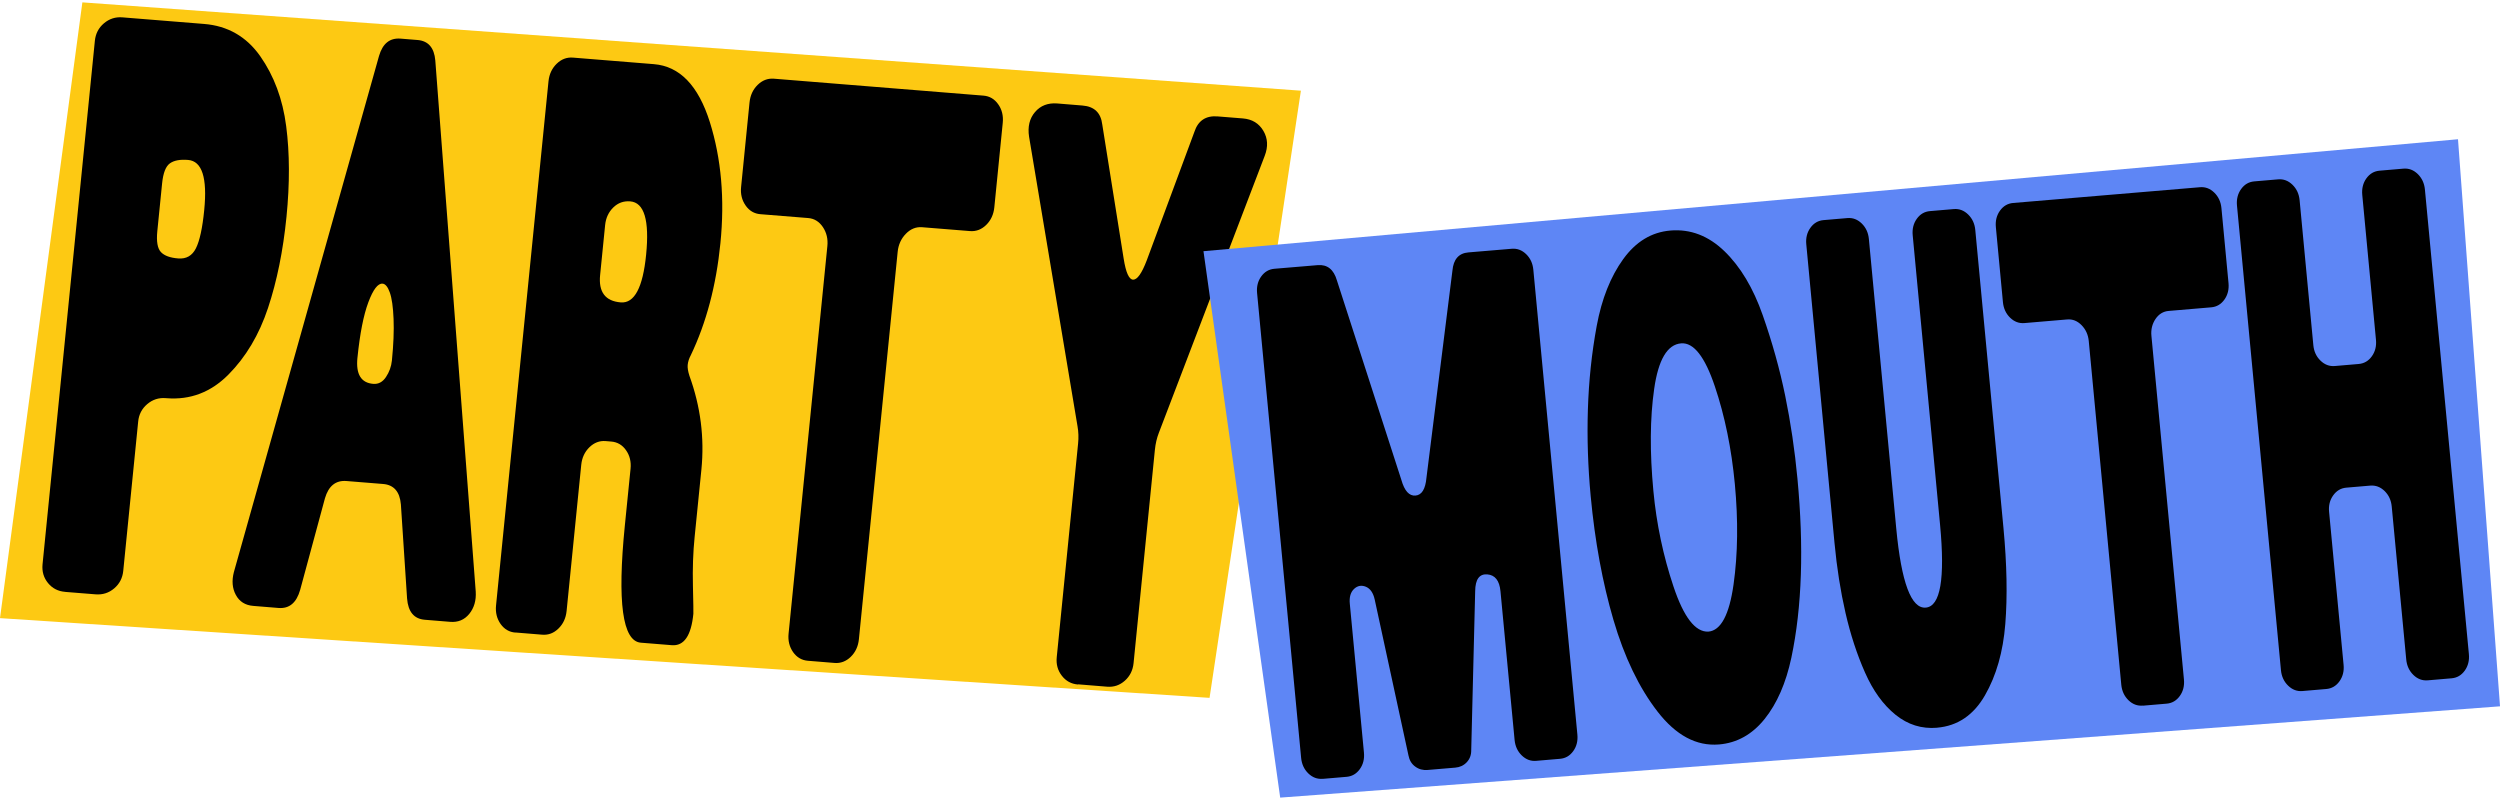
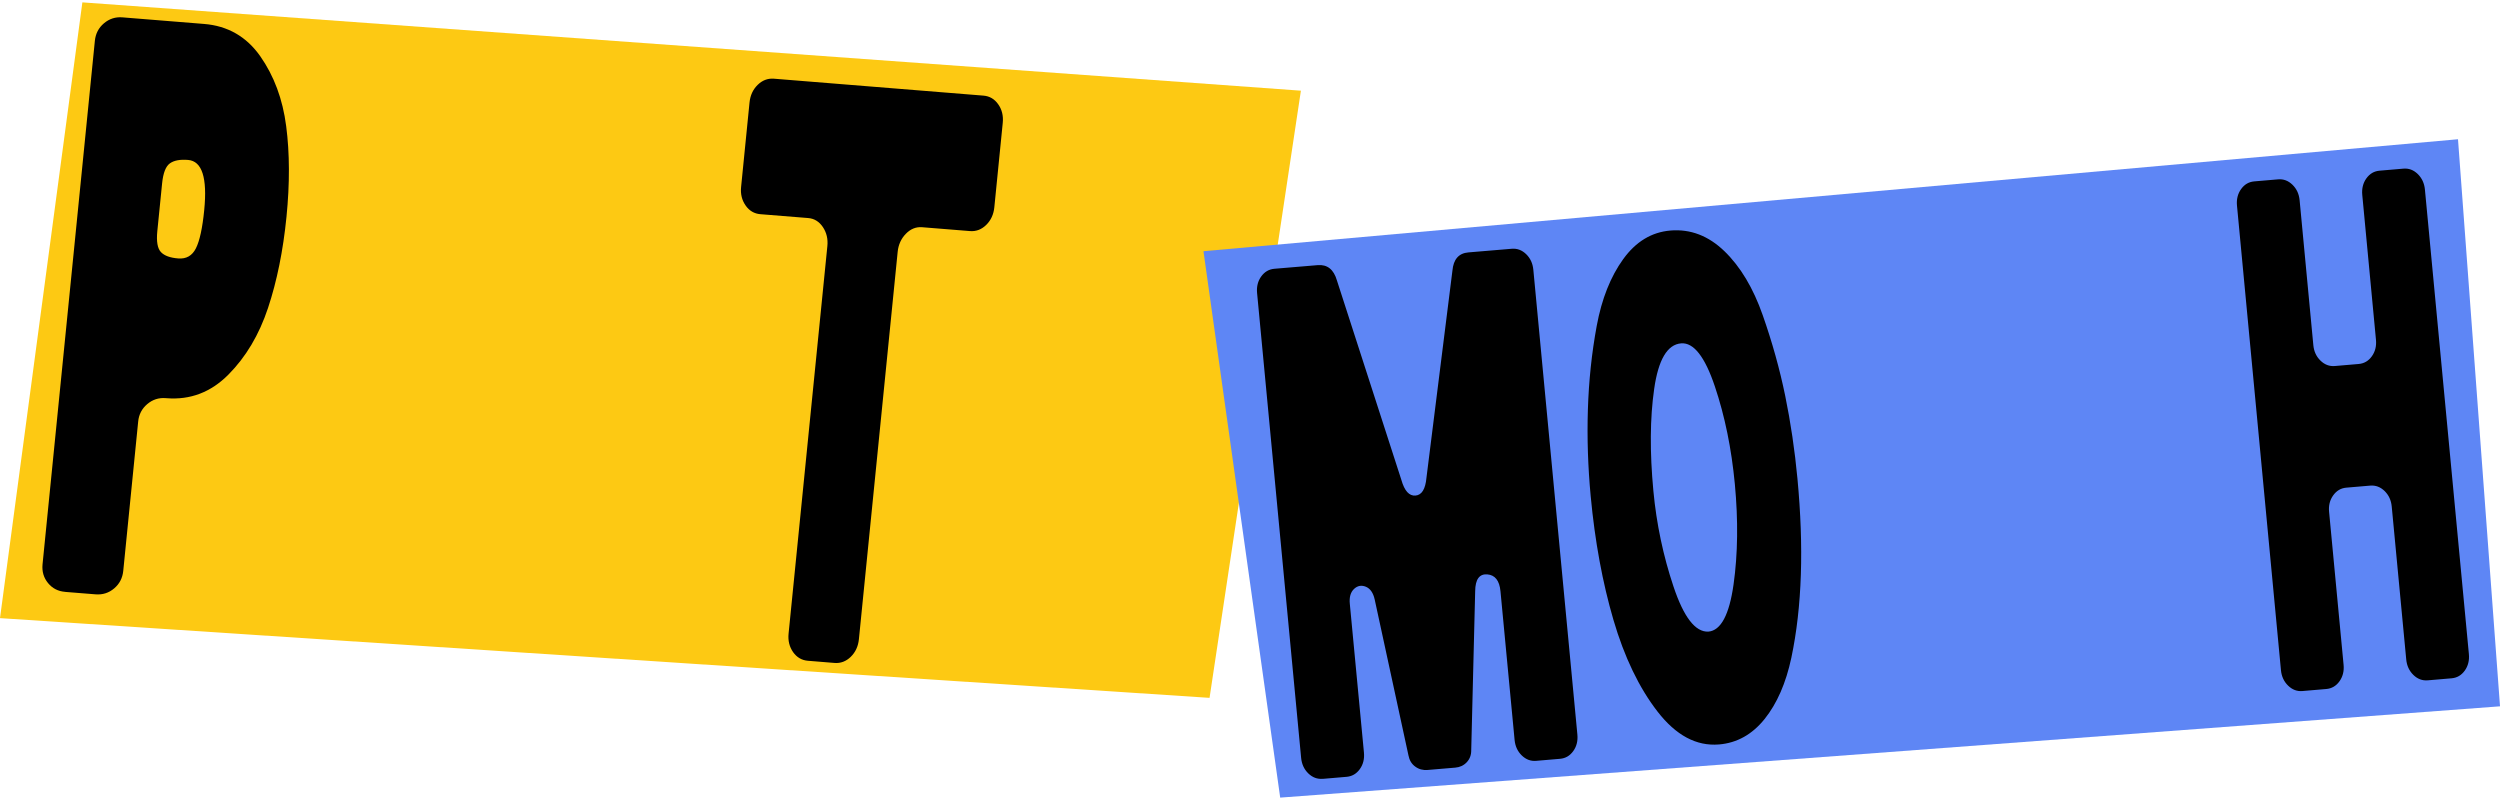
<svg xmlns="http://www.w3.org/2000/svg" width="150" height="48" viewBox="0 0 150 48">
  <path d="m4.942 0.142 73.112 5.299-5.481 36.43-72.573-4.783 4.942-36.946z" fill="#FDC913" />
  <path d="m3.902 35.511c-0.421-0.035-0.76-0.21-1.021-0.528-0.261-0.318-0.369-0.691-0.329-1.119l3.14-31.418c0.044-0.427 0.223-0.775 0.543-1.047 0.32-0.271 0.691-0.393 1.111-0.358l4.895 0.395c1.423 0.114 2.546 0.761 3.373 1.935 0.826 1.177 1.348 2.573 1.557 4.197 0.212 1.625 0.218 3.437 0.019 5.437-0.202 2.035-0.573 3.86-1.108 5.471-0.536 1.614-1.329 2.945-2.38 4.003-1.051 1.057-2.287 1.527-3.709 1.413l-0.048-0.003c-0.421-0.035-0.792 0.086-1.111 0.358-0.32 0.272-0.503 0.622-0.543 1.047l-0.896 8.962c-0.044 0.427-0.223 0.775-0.543 1.047-0.32 0.272-0.69 0.39-1.111 0.358l-1.84-0.148zm5.537-21.646c-0.062 0.624 0.011 1.043 0.216 1.26s0.552 0.344 1.038 0.381c0.485 0.04 0.84-0.164 1.063-0.61s0.391-1.209 0.497-2.292c0.193-1.938-0.13-2.939-0.968-3.008-0.485-0.04-0.851 0.03-1.097 0.209-0.246 0.179-0.401 0.581-0.463 1.206l-0.286 2.855z" />
-   <path d="m15.194 36.354c-0.479-0.038-0.826-0.257-1.042-0.655-0.216-0.397-0.253-0.856-0.119-1.373l8.709-30.97c0.218-0.745 0.647-1.091 1.296-1.038l1.012 0.082c0.645 0.052 1.003 0.462 1.068 1.227l2.426 31.872c0.032 0.531-0.097 0.976-0.388 1.334-0.291 0.358-0.677 0.518-1.152 0.477l-1.517-0.124c-0.648-0.053-1.001-0.48-1.063-1.279l-0.371-5.641c-0.065-0.765-0.423-1.175-1.068-1.227l-2.193-0.177c-0.648-0.053-1.078 0.293-1.296 1.038l-1.486 5.491c-0.22 0.776-0.651 1.139-1.3 1.087l-1.517-0.124zm6.252-14.887c-0.1 0.986 0.217 1.506 0.951 1.565 0.309 0.024 0.563-0.111 0.762-0.411 0.2-0.3 0.317-0.627 0.355-0.989 0.096-0.952 0.129-1.784 0.1-2.498s-0.104-1.241-0.225-1.582-0.266-0.518-0.435-0.533c-0.282-0.023-0.567 0.351-0.855 1.122-0.288 0.771-0.505 1.878-0.652 3.323l-1e-3 0.003z" />
-   <path d="m30.922 37.955c-0.367-0.03-0.663-0.202-0.887-0.517-0.223-0.318-0.315-0.69-0.272-1.114l3.147-31.445c0.044-0.428 0.207-0.778 0.49-1.053 0.283-0.276 0.606-0.397 0.974-0.37l4.859 0.393c1.547 0.125 2.666 1.282 3.357 3.475 0.687 2.192 0.902 4.618 0.634 7.279-0.253 2.53-0.847 4.767-1.778 6.714-0.103 0.19-0.167 0.385-0.185 0.582-0.016 0.166 0.019 0.382 0.106 0.653 0.669 1.842 0.906 3.717 0.717 5.622l-0.406 4.041c-0.094 0.921-0.127 1.903-0.102 2.947 0.025 1.045 0.032 1.601 0.026 1.667-0.131 1.315-0.563 1.941-1.294 1.882l-1.86-0.15c-1.098-0.089-1.419-2.432-0.957-7.032l0.342-3.402c0.043-0.424-0.048-0.799-0.272-1.114-0.223-0.318-0.519-0.49-0.886-0.52l-0.336-0.028c-0.367-0.03-0.691 0.095-0.974 0.37-0.283 0.276-0.446 0.625-0.49 1.053l-0.879 8.773c-0.044 0.428-0.207 0.778-0.49 1.053-0.283 0.276-0.606 0.397-0.973 0.367l-1.605-0.131-0.005 0.006zm5.085-21.452c-0.103 1.018 0.311 1.566 1.24 1.641 0.816 0.066 1.324-0.886 1.52-2.857 0.206-2.071-0.112-3.138-0.955-3.205-0.395-0.031-0.732 0.09-1.014 0.366s-0.446 0.625-0.49 1.053l-0.301 3.006 1e-3 -0.003z" />
  <path d="m48.473 39.646c-0.367-0.03-0.662-0.202-0.886-0.517-0.223-0.318-0.315-0.689-0.272-1.113l2.327-23.252c0.043-0.424-0.046-0.805-0.268-1.137-0.222-0.332-0.518-0.515-0.881-0.544l-2.87-0.231c-0.367-0.03-0.662-0.202-0.885-0.52-0.223-0.318-0.316-0.686-0.272-1.113l0.506-5.074c0.044-0.427 0.207-0.777 0.489-1.053s0.605-0.397 0.973-0.37l12.574 1.016c0.367 0.03 0.662 0.202 0.885 0.52 0.224 0.315 0.315 0.689 0.272 1.113l-0.506 5.074c-0.044 0.427-0.207 0.777-0.489 1.053s-0.609 0.396-0.972 0.367l-2.87-0.231c-0.367-0.03-0.692 0.101-0.977 0.394s-0.447 0.653-0.49 1.077l-2.327 23.252c-0.044 0.427-0.207 0.777-0.489 1.053-0.283 0.275-0.609 0.396-0.972 0.367l-1.603-0.131 0.003 9e-4z" />
-   <path d="m64.68 41.071c-0.401-0.033-0.723-0.206-0.97-0.527-0.247-0.318-0.349-0.689-0.305-1.116l1.28-12.807c0.038-0.362 0.026-0.71-0.034-1.047l-2.906-17.367c-0.094-0.603 0.027-1.1 0.357-1.485 0.33-0.386 0.776-0.556 1.327-0.515l1.521 0.125c0.707 0.056 1.102 0.435 1.186 1.138l1.284 8.048c0.133 0.838 0.321 1.259 0.571 1.262 0.246 0.002 0.517-0.38 0.811-1.149l2.86-7.715c0.221-0.677 0.685-0.988 1.392-0.932l1.522 0.122c0.553 0.046 0.961 0.294 1.227 0.745 0.266 0.451 0.291 0.948 0.082 1.494l-6.351 16.617c-0.126 0.321-0.203 0.664-0.24 1.023l-1.28 12.807c-0.044 0.427-0.217 0.777-0.523 1.05-0.306 0.272-0.659 0.392-1.057 0.36l-1.748-0.142-4e-3 0.013z" />
  <path d="m72.208 15.072 75.272-6.717 2.521 34.024-73.189 5.478-4.604-32.786z" fill="#5E86F5" />
  <path d="m79.364 46.728c-0.327 0.028-0.614-0.08-0.865-0.323-0.251-0.244-0.395-0.554-0.431-0.932l-2.643-27.894c-0.035-0.378 0.045-0.71 0.247-0.99 0.201-0.28 0.464-0.434 0.791-0.463l2.6-0.218c0.577-0.048 0.961 0.259 1.152 0.917l3.867 11.968c0.188 0.662 0.47 0.973 0.848 0.941 0.378-0.032 0.597-0.389 0.658-1.071l1.558-12.425c0.061-0.682 0.382-1.046 0.959-1.094l2.599-0.218c0.327-0.028 0.614 0.08 0.865 0.323 0.251 0.244 0.395 0.554 0.431 0.932l2.643 27.894c0.035 0.378-0.045 0.71-0.247 0.99-0.201 0.28-0.464 0.434-0.791 0.463l-1.433 0.122c-0.327 0.029-0.614-0.08-0.865-0.323s-0.395-0.554-0.431-0.932l-0.847-8.92c-0.06-0.64-0.327-0.978-0.798-1.013-0.47-0.033-0.712 0.301-0.72 1.007l-0.237 9.54c0.004 0.294-0.089 0.535-0.271 0.728-0.185 0.194-0.414 0.299-0.69 0.321l-1.659 0.14c-0.277 0.022-0.524-0.042-0.74-0.203-0.218-0.157-0.352-0.383-0.406-0.67l-2.025-9.349c-0.089-0.405-0.267-0.66-0.527-0.77-0.263-0.109-0.502-0.068-0.711 0.128s-0.297 0.494-0.255 0.902l0.847 8.92c0.035 0.378-0.045 0.71-0.247 0.99s-0.464 0.434-0.791 0.463l-1.433 0.122-4e-3 -0.003z" />
  <path d="m103.14 44.667c-1.353 0.113-2.584-0.544-3.692-1.978-1.107-1.431-1.989-3.268-2.643-5.501-0.654-2.234-1.109-4.705-1.363-7.412-0.164-1.748-0.223-3.479-0.169-5.202s0.23-3.395 0.53-5.019c0.3-1.624 0.832-2.96 1.59-4.008s1.701-1.619 2.831-1.715c1.205-0.1 2.285 0.314 3.246 1.244 0.96 0.93 1.724 2.209 2.294 3.836 0.569 1.623 1.02 3.237 1.349 4.84 0.328 1.6 0.574 3.262 0.735 4.979 0.192 2.04 0.262 3.956 0.203 5.75-0.059 1.793-0.248 3.454-0.569 4.979-0.325 1.525-0.86 2.75-1.605 3.679s-1.658 1.437-2.734 1.528l-3e-3 7e-4zm-3.937-15.208c0.186 1.979 0.59 3.889 1.206 5.732s1.313 2.744 2.093 2.706c0.75-0.063 1.255-1.008 1.512-2.835s0.282-3.832 0.077-6.015c-0.2-2.125-0.6-4.081-1.2-5.865s-1.275-2.644-2.025-2.581c-0.828 0.068-1.367 0.983-1.616 2.735-0.252 1.753-0.266 3.794-0.047 6.123z" />
-   <path d="m116.23 43.664c-0.928 0.079-1.76-0.181-2.499-0.779s-1.349-1.44-1.829-2.53c-0.483-1.087-0.873-2.282-1.171-3.576-0.298-1.298-0.52-2.701-0.662-4.214l-1.692-17.906c-0.036-0.377 0.045-0.709 0.246-0.989 0.2-0.28 0.462-0.434 0.788-0.463l1.429-0.122c0.326-0.028 0.612 0.08 0.862 0.323s0.395 0.554 0.43 0.931l1.644 17.382c0.307 3.233 0.897 4.81 1.771 4.736 0.878-0.075 1.162-1.727 0.858-4.957l-1.643-17.382c-0.036-0.377 0.045-0.709 0.245-0.989 0.201-0.28 0.463-0.434 0.789-0.462l1.429-0.122c0.326-0.028 0.612 0.08 0.862 0.323s0.395 0.554 0.43 0.931l1.693 17.906c0.202 2.155 0.241 4.067 0.108 5.737s-0.54 3.097-1.223 4.283c-0.684 1.186-1.639 1.831-2.866 1.937l1e-3 0.003z" />
-   <path d="m128.57 42.336c-0.326 0.028-0.612-0.08-0.863-0.323-0.25-0.244-0.394-0.554-0.43-0.931l-1.951-20.617c-0.036-0.378-0.178-0.695-0.432-0.955-0.253-0.257-0.541-0.371-0.867-0.343l-2.558 0.217c-0.326 0.028-0.612-0.08-0.863-0.323-0.25-0.244-0.394-0.554-0.43-0.931l-0.424-4.499c-0.036-0.378 0.045-0.709 0.246-0.99s0.466-0.435 0.789-0.463l11.206-0.945c0.326-0.029 0.613 0.079 0.863 0.323s0.395 0.554 0.43 0.931l0.425 4.499c0.035 0.378-0.046 0.709-0.247 0.99s-0.466 0.435-0.789 0.463l-2.557 0.217c-0.326 0.028-0.59 0.19-0.788 0.483-0.198 0.297-0.281 0.633-0.245 1.01l1.951 20.617c0.036 0.378-0.045 0.709-0.246 0.99s-0.466 0.435-0.789 0.463l-1.43 0.122-1e-3 -0.003z" />
  <path d="m138.15 41.462c-0.327 0.029-0.613-0.08-0.863-0.323-0.251-0.244-0.395-0.554-0.43-0.931l-2.638-27.872c-0.036-0.378 0.045-0.709 0.246-0.99s0.463-0.434 0.789-0.463l1.43-0.122c0.326-0.028 0.613 0.08 0.863 0.323 0.251 0.244 0.395 0.554 0.43 0.931l0.823 8.692c0.035 0.378 0.179 0.688 0.43 0.931 0.25 0.244 0.537 0.351 0.863 0.323l1.43-0.122c0.326-0.029 0.588-0.182 0.789-0.463 0.201-0.28 0.282-0.612 0.246-0.99l-0.822-8.692c-0.035-0.378 0.045-0.709 0.246-0.99s0.463-0.434 0.79-0.463l1.43-0.122c0.326-0.029 0.613 0.079 0.863 0.323s0.394 0.554 0.43 0.931l2.638 27.872c0.035 0.378-0.045 0.709-0.246 0.99s-0.467 0.435-0.79 0.463l-1.43 0.122c-0.326 0.028-0.613-0.08-0.863-0.323-0.25-0.243-0.395-0.554-0.43-0.931l-0.87-9.175c-0.035-0.378-0.179-0.688-0.43-0.931-0.25-0.244-0.54-0.351-0.863-0.323l-1.43 0.122c-0.326 0.028-0.588 0.182-0.789 0.463s-0.285 0.613-0.246 0.99l0.869 9.175c0.036 0.378-0.045 0.709-0.246 0.99s-0.466 0.435-0.789 0.463l-1.43 0.122z" />
</svg>